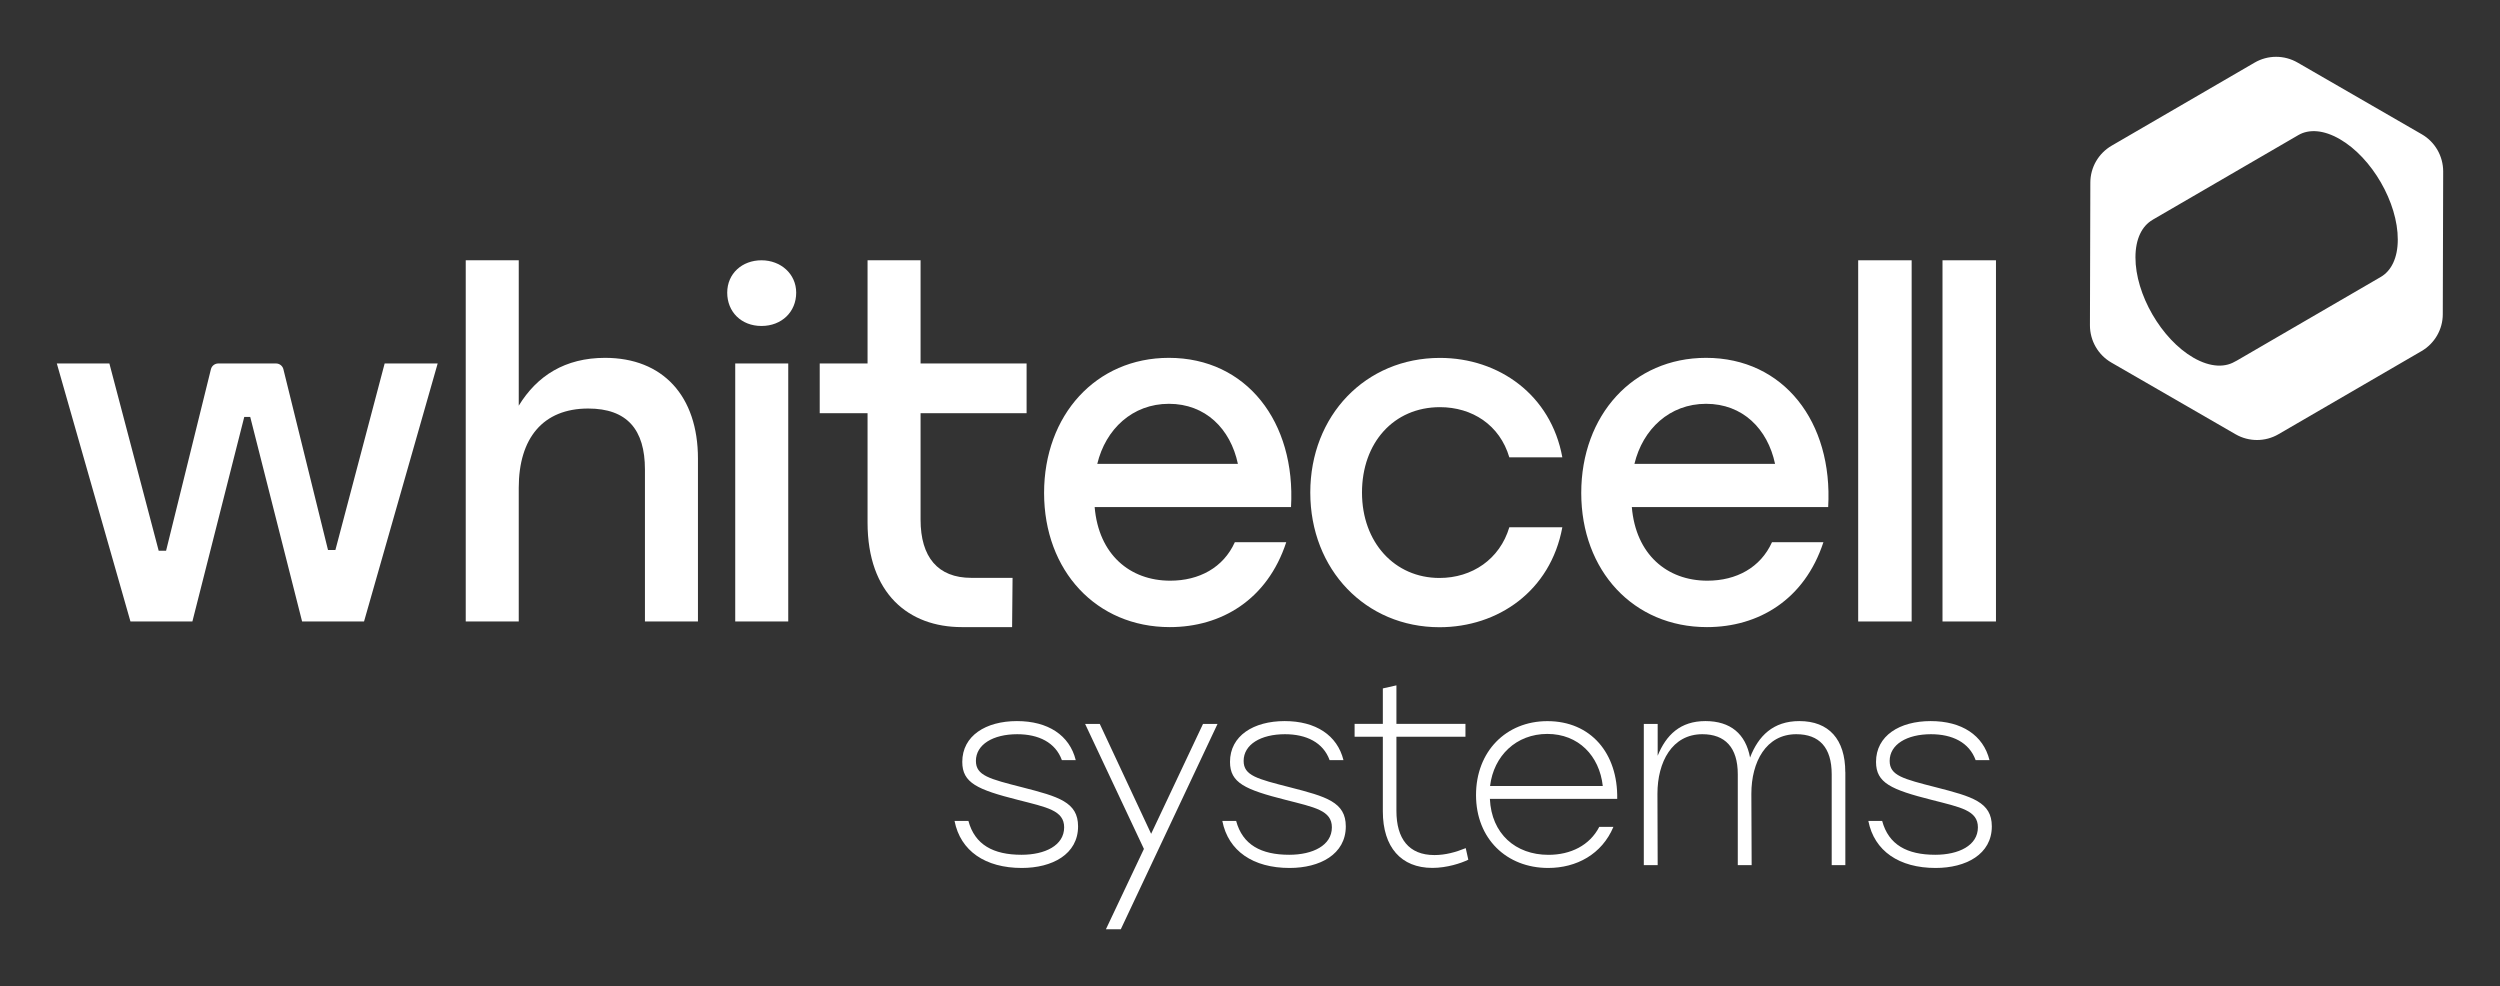
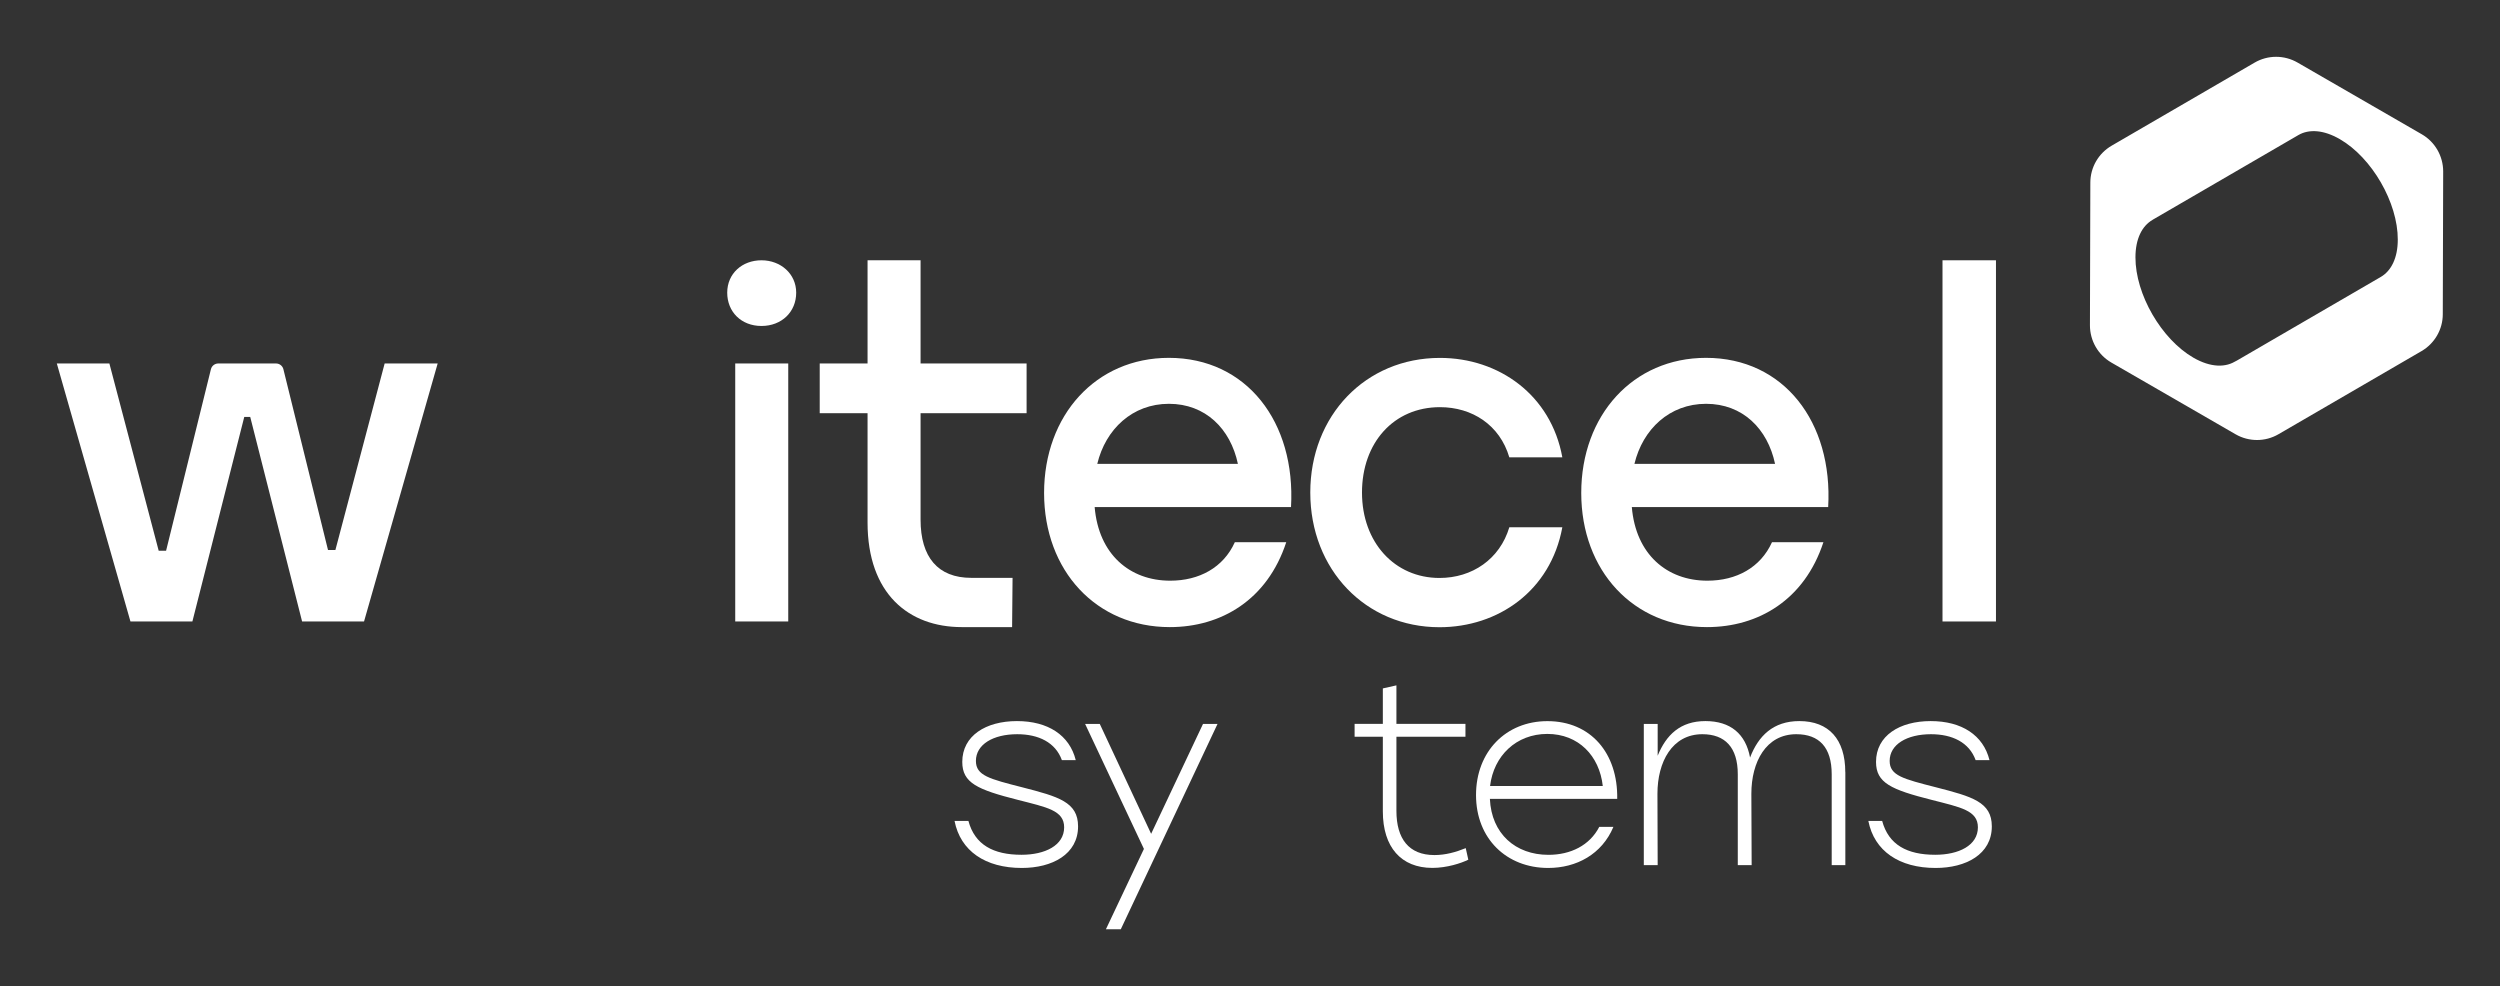
<svg xmlns="http://www.w3.org/2000/svg" xmlns:ns1="http://sodipodi.sourceforge.net/DTD/sodipodi-0.dtd" xmlns:ns2="http://www.inkscape.org/namespaces/inkscape" id="Livello_1" viewBox="0 0 440 173.551" version="1.1" ns1:docname="WhitecellSystemsLogoWhite.svg" width="440" height="173.551" ns2:version="1.0.1 (3bc2e813f5, 2020-09-07)">
  <rect x="0" y="0" width="440" height="173.551" fill="#333333" stroke="none" />
  <ns1:namedview pagecolor="#ffffff" bordercolor="#666666" borderopacity="1" objecttolerance="10" gridtolerance="10" guidetolerance="10" ns2:pageopacity="0" ns2:pageshadow="2" ns2:window-width="1349" ns2:window-height="868" id="namedview45" showgrid="false" fit-margin-top="10" fit-margin-left="10" fit-margin-right="10" fit-margin-bottom="10" ns2:zoom="1.5436819" ns2:cx="220.00499" ns2:cy="81.26625" ns2:window-x="412" ns2:window-y="184" ns2:window-maximized="0" ns2:current-layer="Livello_1" />
  <defs id="defs4">
    <style id="style2">
      .cls-1 {
        fill: #fff;
      }
    </style>
  </defs>
  <g id="g26" transform="translate(-123.33,-233.789)">
    <path class="cls-1" d="m 520.14,244.81 -25.16,14.62 c -2.32,1.35 -3.75,3.82 -3.75,6.5 l -0.07,25.12 c 0,2.7 1.43,5.2 3.77,6.55 l 21.86,12.62 c 2.34,1.35 5.23,1.35 7.56,-0.01 l 25.16,-14.62 c 2.32,-1.35 3.75,-3.82 3.75,-6.5 l 0.07,-25.12 c 0,-2.7 -1.43,-5.2 -3.77,-6.55 L 527.7,244.8 c -2.34,-1.35 -5.23,-1.35 -7.56,0.01 z m 22.21,37.72 -25.69,14.93 c 0.12,-0.07 0.23,-0.16 0.34,-0.24 -1.88,1.32 -4.6,1.27 -7.62,-0.47 -5.66,-3.27 -10.23,-11.19 -10.21,-17.68 0,-3.24 1.16,-5.52 3.01,-6.58 0,0 -0.01,0 -0.02,0 l 25.69,-14.93 c 1.86,-1.08 4.44,-0.93 7.29,0.72 5.65,3.26 10.22,11.18 10.2,17.68 0,3.23 -1.15,5.5 -2.99,6.57 z" id="path6" />
    <path class="cls-1" d="m 200.36,297.76 -12.96,45.41 h -10.9 l -9.13,-36 h -1.05 l -9.13,36 h -10.9 l -12.96,-45.41 h 9.25 l 8.68,32.96 h 1.3 l 7.9,-31.98 c 0.16,-0.58 0.69,-0.98 1.29,-0.98 h 10.16 c 0.6,0 1.13,0.4 1.29,0.98 l 7.86,31.85 h 1.3 c 0,0 8.67,-32.83 8.67,-32.83 z" id="path8" />
-     <path class="cls-1" d="m 246.17,314.52 v 28.65 h -9.33 v -26.75 c 0,-7.02 -3.14,-10.73 -9.99,-10.73 -7.93,0 -12.22,5.2 -12.22,13.95 v 23.53 H 205.3 V 279.6 h 9.33 v 25.59 c 3.22,-5.28 8.17,-8.42 15.19,-8.42 10.15,0 16.35,6.69 16.35,17.75 z" id="path10" />
    <path class="cls-1" d="m 263.46,285.3 c 0,3.39 -2.56,5.86 -6.11,5.86 -3.55,0 -6.03,-2.48 -6.03,-5.86 0,-3.38 2.64,-5.7 6.03,-5.7 3.39,0 6.11,2.39 6.11,5.7 z m -10.73,12.46 h 9.33 v 45.41 h -9.33 z" id="path12" />
    <path class="cls-1" d="m 301.46,344.16 h -8.85 c -9.33,0 -16.59,-5.86 -16.59,-18.41 v -19.24 h -8.42 v -8.75 h 8.42 V 279.6 h 9.33 v 18.16 h 18.66 v 8.75 h -18.66 v 18.74 c 0,6.6 3.05,10.24 8.92,10.24 h 7.27 z" id="path14" />
    <path class="cls-1" d="m 353.94,320.47 c 0,-13.54 9.73,-23.69 22.82,-23.69 10.37,0 19.55,6.52 21.54,17.5 h -9.33 c -1.68,-5.7 -6.54,-8.83 -12.21,-8.83 -8.14,0 -13.72,6.27 -13.72,15.03 0,8.76 5.74,15.03 13.64,15.03 5.74,0 10.61,-3.3 12.29,-8.92 h 9.33 c -2.07,11.23 -11.33,17.59 -21.62,17.59 -13,0 -22.74,-10.15 -22.74,-23.69 z" id="path16" />
    <path class="cls-1" d="m 445.1,323.03 h -34.57 c 0.7,8.34 6.19,12.96 13.3,12.96 5.1,0 9.36,-2.31 11.37,-6.77 h 9.05 c -3.33,10.15 -11.45,14.94 -20.5,14.94 -12.92,0 -22.12,-9.91 -22.12,-23.61 0,-13.7 9.13,-23.78 21.96,-23.78 13.69,0 22.35,11.31 21.5,26.25 z m -34.11,-7.6 h 24.75 c -1.31,-6.19 -5.72,-10.57 -12.14,-10.57 -6.42,0 -11.14,4.46 -12.61,10.57 z" id="path18" />
    <path class="cls-1" d="m 350.56,323.03 h -34.57 c 0.7,8.34 6.19,12.96 13.3,12.96 5.1,0 9.36,-2.31 11.37,-6.77 h 9.05 c -3.33,10.15 -11.45,14.94 -20.5,14.94 -12.92,0 -22.12,-9.91 -22.12,-23.61 0,-13.7 9.13,-23.78 21.96,-23.78 13.69,0 22.35,11.31 21.5,26.25 z m -34.11,-7.6 h 24.75 c -1.31,-6.19 -5.72,-10.57 -12.14,-10.57 -6.42,0 -11.14,4.46 -12.61,10.57 z" id="path20" />
-     <path class="cls-1" d="m 450.37,279.6 h 9.41 v 63.57 h -9.41 z" id="path22" />
    <path class="cls-1" d="m 465.21,279.6 h 9.41 v 63.57 h -9.41 z" id="path24" />
  </g>
  <g id="g42" transform="translate(-123.33,-233.789)">
    <path class="cls-1" d="m 291.33,378.27 h 2.44 c 1.13,4.2 4.38,5.96 9.35,5.96 4.11,0 7.5,-1.63 7.5,-4.83 0,-2.98 -3.03,-3.52 -8.13,-4.83 -7.14,-1.81 -9.8,-2.98 -9.8,-6.69 0,-4.61 4.16,-7.18 9.62,-7.18 5.46,0 9.26,2.48 10.35,6.87 h -2.44 c -1.13,-3.12 -4.11,-4.56 -7.86,-4.56 -4.25,0 -7.27,1.81 -7.27,4.7 0,2.58 2.35,3.16 8.18,4.65 6.33,1.63 9.8,2.58 9.8,6.87 0,4.92 -4.56,7.32 -9.9,7.32 -6.42,0 -10.8,-2.98 -11.84,-8.27 z" id="path28" />
    <path class="cls-1" d="m 337.62,361.19 -17.03,36.15 h -2.62 l 6.69,-14.14 -10.35,-22 h 2.58 l 9.04,19.34 9.13,-19.34 h 2.58 z" id="path30" />
-     <path class="cls-1" d="m 338.45,378.27 h 2.44 c 1.13,4.2 4.38,5.96 9.35,5.96 4.11,0 7.5,-1.63 7.5,-4.83 0,-2.98 -3.03,-3.52 -8.13,-4.83 -7.14,-1.81 -9.8,-2.98 -9.8,-6.69 0,-4.61 4.16,-7.18 9.62,-7.18 5.46,0 9.26,2.48 10.35,6.87 h -2.44 c -1.13,-3.12 -4.11,-4.56 -7.86,-4.56 -4.25,0 -7.27,1.81 -7.27,4.7 0,2.58 2.35,3.16 8.18,4.65 6.33,1.63 9.8,2.58 9.8,6.87 0,4.92 -4.56,7.32 -9.89,7.32 -6.42,0 -10.8,-2.98 -11.84,-8.27 z" id="path32" />
    <path class="cls-1" d="m 381.76,385.09 c -1.26,0.63 -3.79,1.45 -6.33,1.45 -5.51,0 -8.72,-3.66 -8.72,-9.94 v -13.15 h -4.97 v -2.26 h 4.97 v -6.24 l 2.39,-0.54 v 6.78 h 12.15 v 2.26 H 369.1 v 13.06 c 0,4.88 2.17,7.77 6.69,7.77 1.9,0 3.75,-0.5 5.51,-1.22 l 0.45,2.03 z" id="path34" />
    <path class="cls-1" d="m 407.96,374.39 h -22.41 c 0.27,6.14 4.52,9.85 10.3,9.85 3.93,0 7.27,-1.67 8.95,-4.92 h 2.49 c -2.03,4.83 -6.51,7.23 -11.48,7.23 -7.32,0 -12.7,-5.15 -12.7,-12.83 0,-7.68 5.29,-13.01 12.56,-13.01 7.64,0 12.43,5.65 12.29,13.69 z m -22.37,-2.26 h 19.83 c -0.59,-5.33 -4.29,-9.17 -9.76,-9.17 -5.47,0 -9.44,3.84 -10.08,9.17 z" id="path36" />
    <path class="cls-1" d="m 448.11,369.69 v 16.36 h -2.4 v -15.99 c 0,-4.74 -2.21,-7.05 -6.23,-7.05 -5.33,0 -7.91,4.88 -7.91,10.48 l 0.05,12.56 h -2.44 v -15.99 c 0,-4.74 -2.26,-7.05 -6.23,-7.05 -5.33,0 -7.91,4.88 -7.91,10.48 l 0.04,12.56 h -2.44 V 361.2 h 2.44 v 5.6 c 1.49,-3.66 3.98,-6.1 8.4,-6.1 4.42,0 7.09,2.26 7.86,6.42 1.45,-3.8 4.07,-6.42 8.67,-6.42 5.2,0 8.09,3.21 8.09,8.99 z" id="path38" />
    <path class="cls-1" d="m 452.15,378.27 h 2.44 c 1.13,4.2 4.38,5.96 9.35,5.96 4.11,0 7.5,-1.63 7.5,-4.83 0,-2.98 -3.03,-3.52 -8.13,-4.83 -7.14,-1.81 -9.8,-2.98 -9.8,-6.69 0,-4.61 4.16,-7.18 9.62,-7.18 5.46,0 9.26,2.48 10.35,6.87 h -2.44 c -1.13,-3.12 -4.11,-4.56 -7.86,-4.56 -4.25,0 -7.27,1.81 -7.27,4.7 0,2.58 2.35,3.16 8.18,4.65 6.33,1.63 9.8,2.58 9.8,6.87 0,4.92 -4.56,7.32 -9.89,7.32 -6.42,0 -10.8,-2.98 -11.84,-8.27 z" id="path40" />
  </g>
</svg>